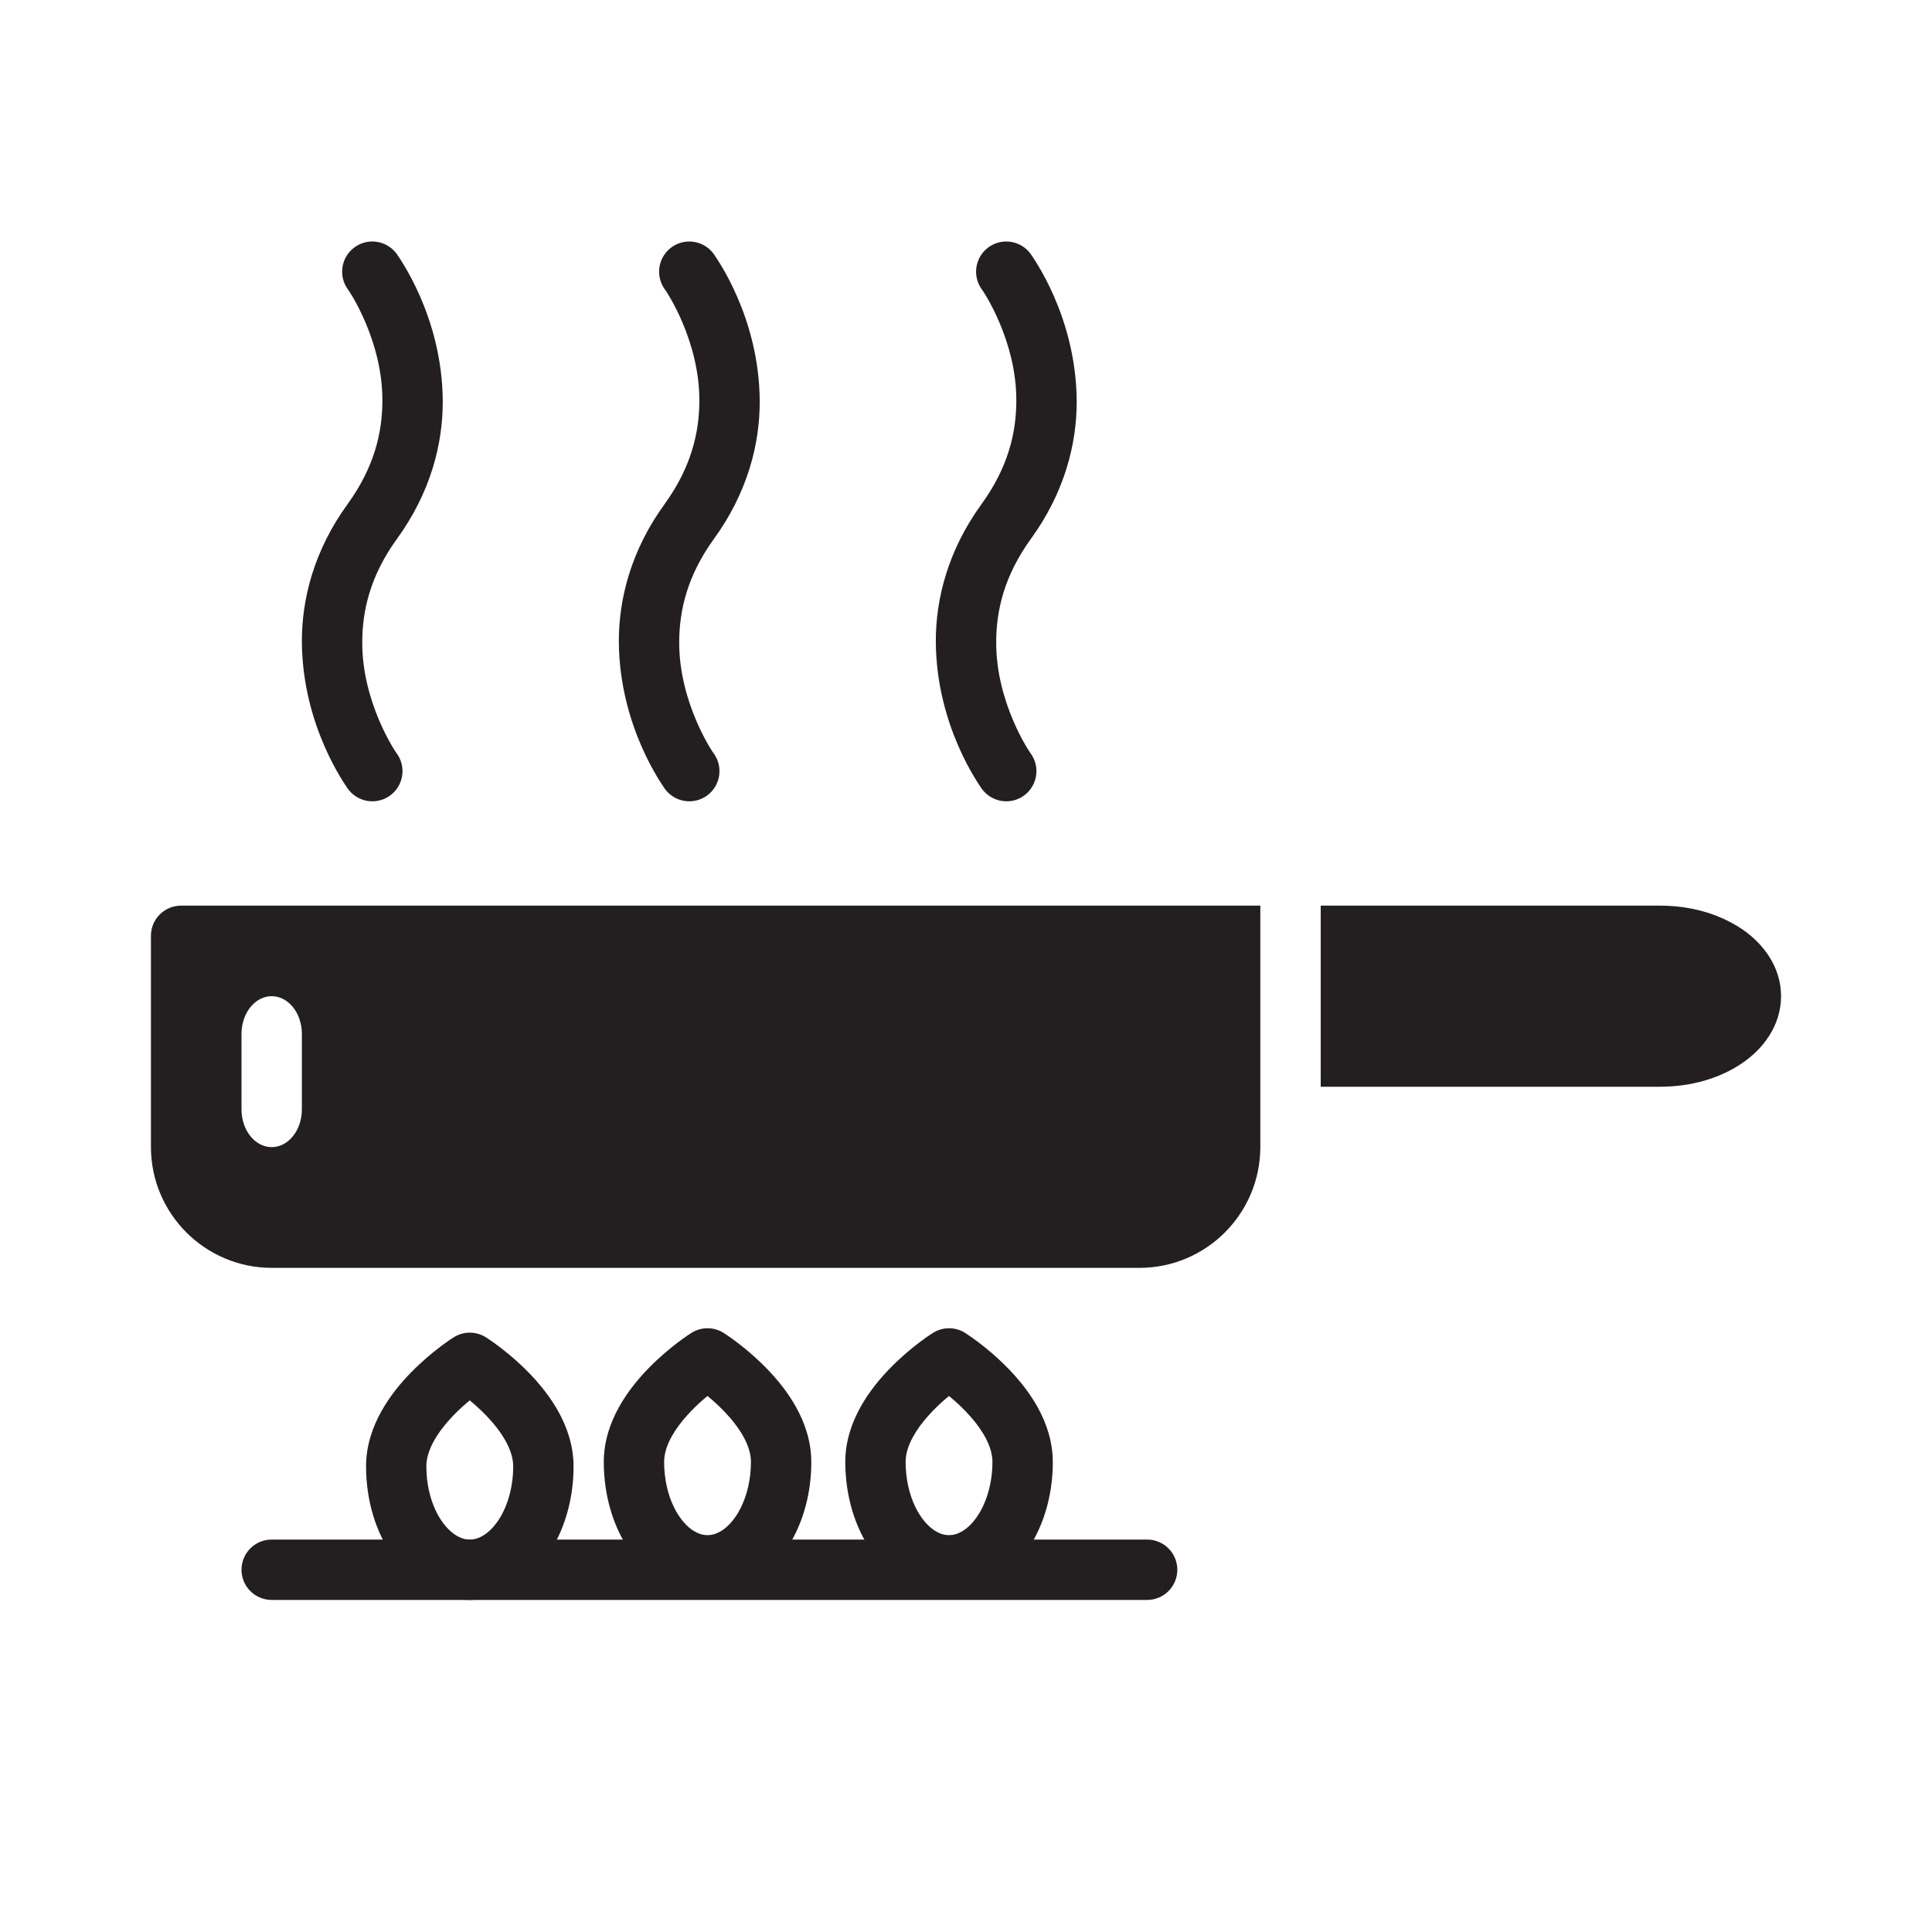
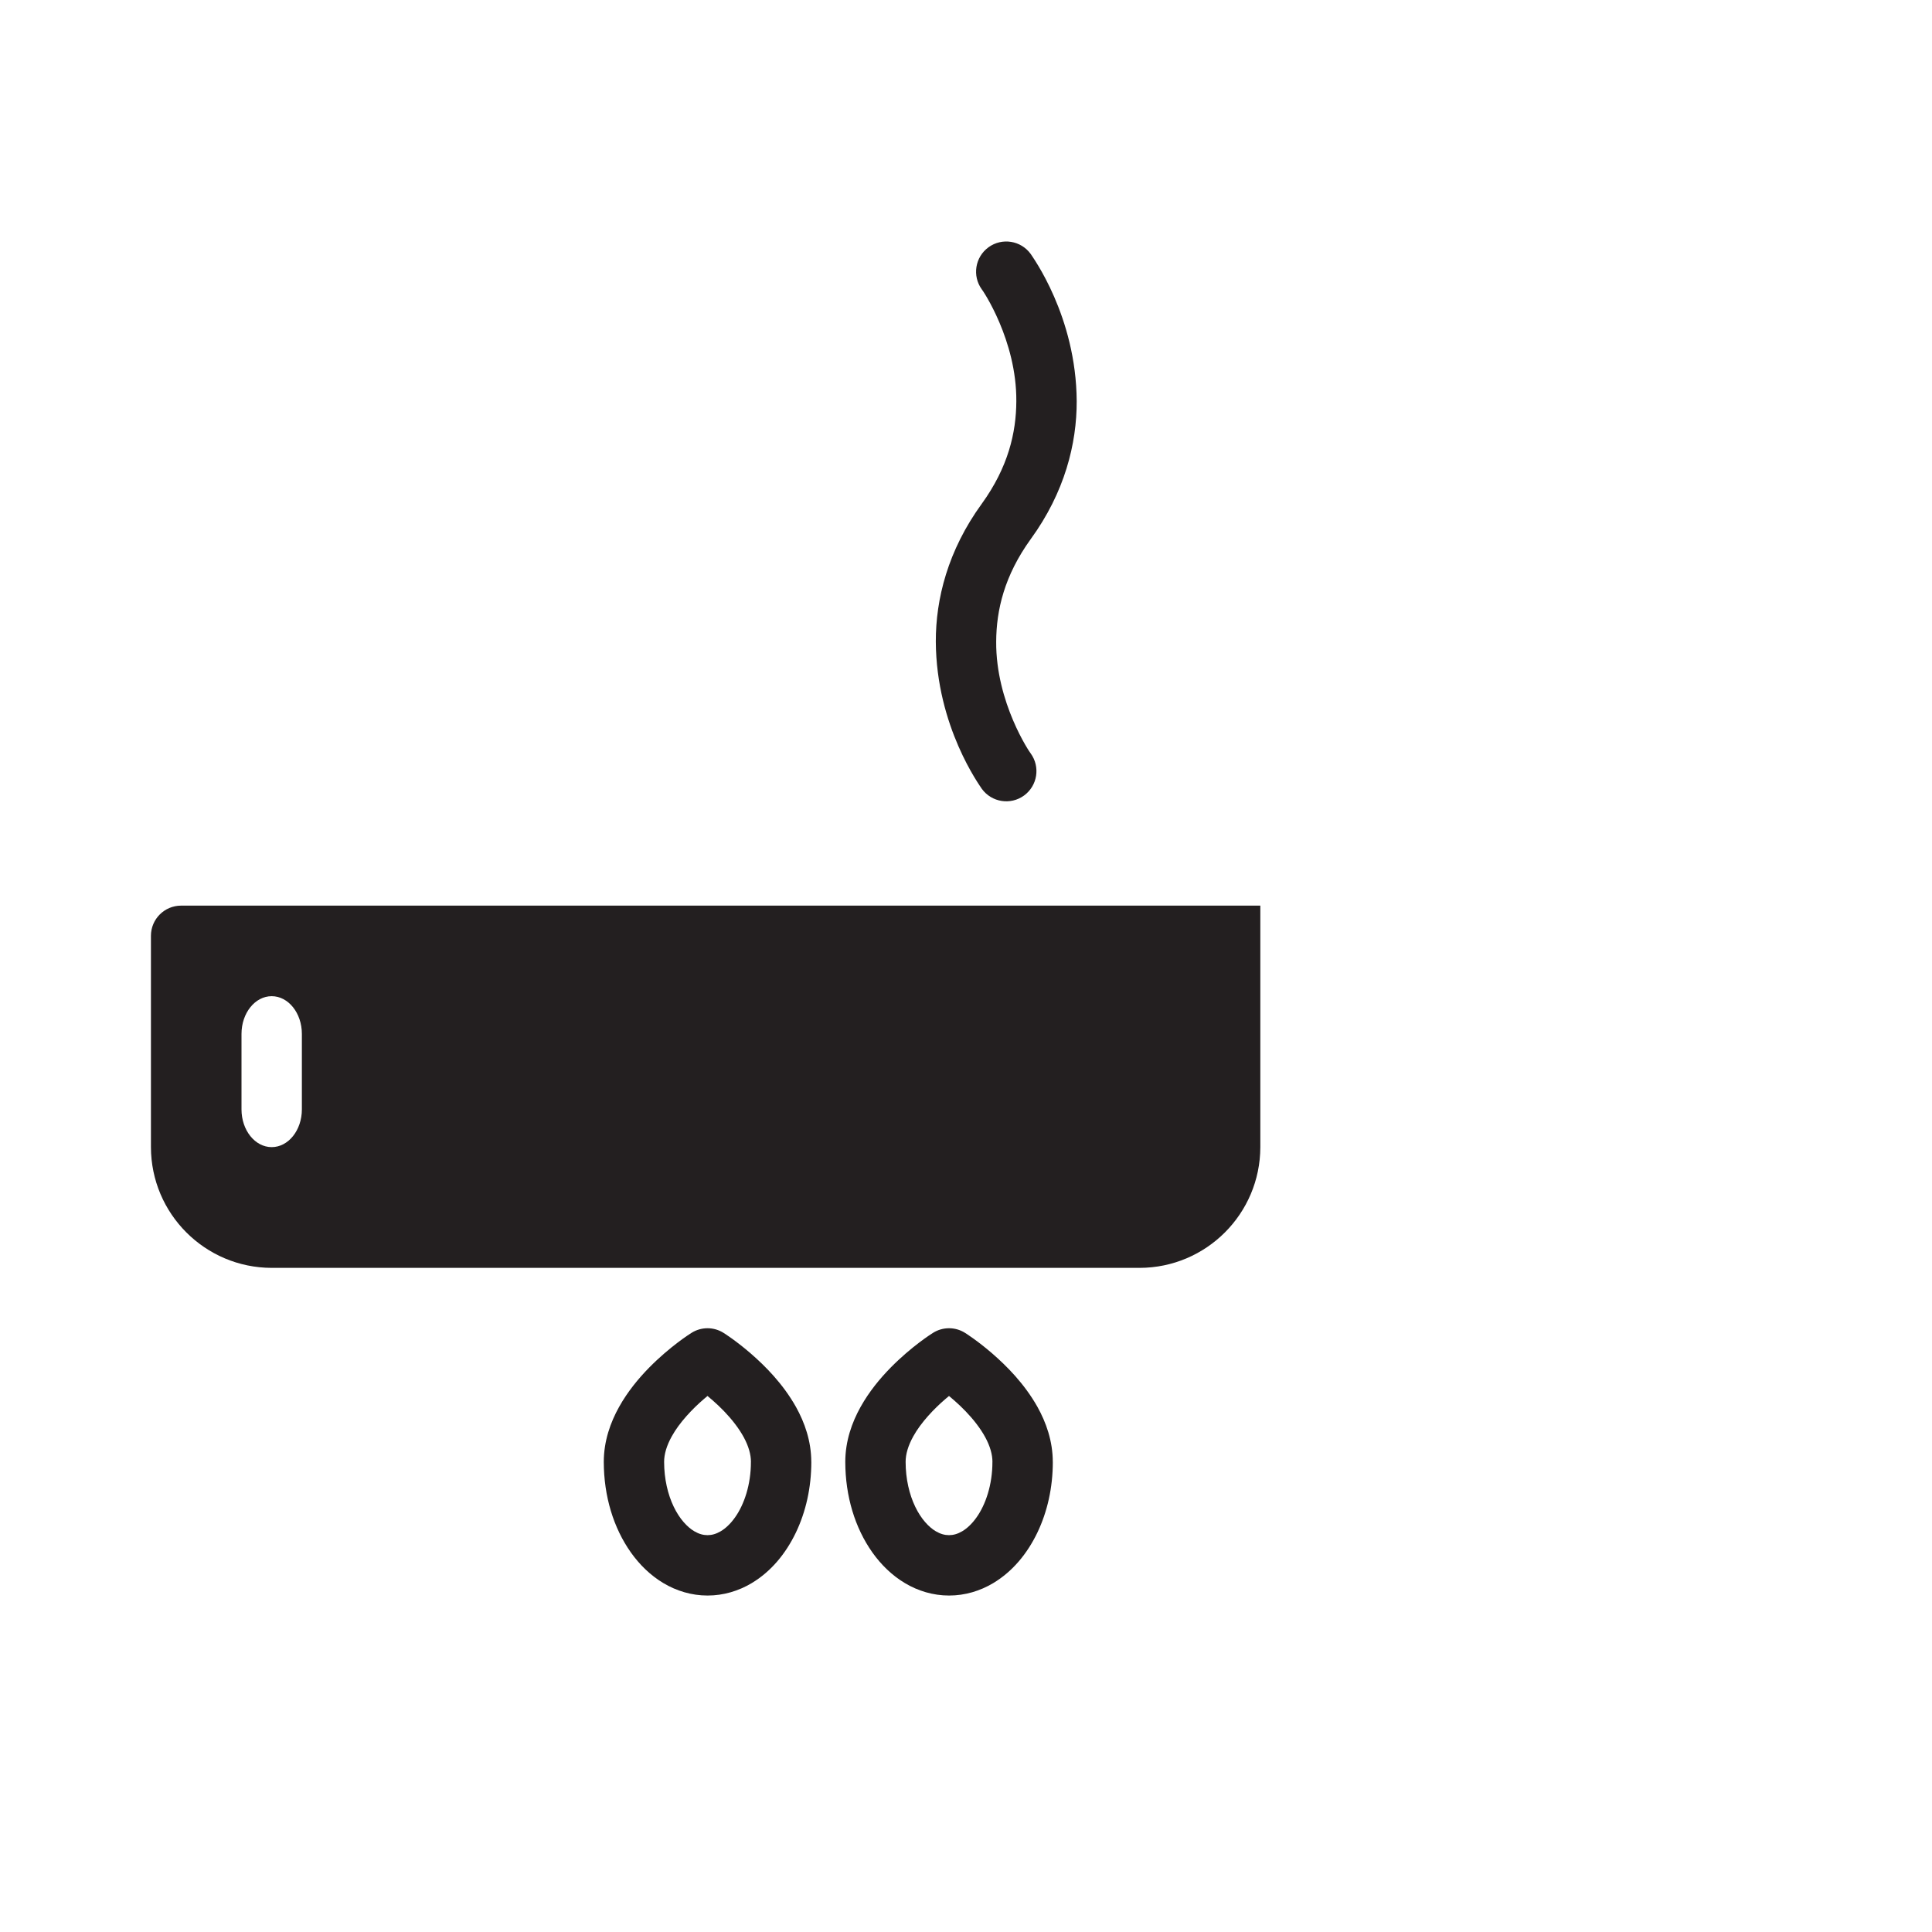
<svg xmlns="http://www.w3.org/2000/svg" width="800px" height="800px" viewBox="0 0 64 64" enable-background="new 0 0 64 64" id="Layer_1" version="1.1" xml:space="preserve">
  <g>
-     <path d="M13.143,24.958l-0.28,0.203l0.282-0.2L13.143,24.958l-0.28,0.203l0.282-0.2   c-0.026-0.022-1.159-1.688-1.145-3.705c0.004-1.046,0.271-2.188,1.143-3.396c1.128-1.549,1.528-3.165,1.524-4.57   c-0.015-2.819-1.472-4.79-1.524-4.877c-0.324-0.447-0.949-0.547-1.396-0.223S11.2,9.14,11.524,9.587l0.282-0.204l-0.284,0.201   l0.002,0.003l0.282-0.204l-0.284,0.201c0.026,0.022,1.159,1.688,1.145,3.706c-0.004,1.046-0.271,2.188-1.143,3.396   c-1.128,1.549-1.528,3.164-1.524,4.569c0.015,2.819,1.472,4.789,1.524,4.876c0.324,0.447,0.95,0.547,1.397,0.223   C13.368,26.03,13.467,25.405,13.143,24.958z" fill="#231F20" />
    <path d="M34.143,24.958l-0.28,0.203l0.282-0.2L34.143,24.958l-0.28,0.203l0.282-0.2   c-0.026-0.022-1.159-1.688-1.145-3.705c0.004-1.046,0.271-2.188,1.143-3.396c1.128-1.549,1.528-3.165,1.524-4.57   c-0.015-2.819-1.472-4.79-1.524-4.877c-0.324-0.447-0.949-0.547-1.396-0.223S32.2,9.14,32.524,9.587l0.282-0.204l-0.284,0.201   l0.002,0.003l0.282-0.204l-0.284,0.201c0.026,0.022,1.159,1.688,1.145,3.706c-0.004,1.046-0.271,2.188-1.143,3.396   c-1.128,1.549-1.528,3.164-1.524,4.569c0.015,2.819,1.472,4.789,1.524,4.876c0.324,0.447,0.95,0.547,1.397,0.223   C34.368,26.03,34.467,25.405,34.143,24.958z" fill="#231F20" />
-     <path d="M23.643,24.958l-0.281,0.203l0.283-0.2L23.643,24.958l-0.281,0.203l0.283-0.2   c-0.026-0.022-1.159-1.688-1.145-3.705c0.004-1.045,0.271-2.187,1.143-3.395c1.128-1.55,1.528-3.166,1.524-4.571   c-0.015-2.819-1.472-4.79-1.524-4.877c-0.324-0.447-0.95-0.547-1.396-0.223C21.799,8.515,21.7,9.14,22.024,9.587l0.281-0.204   l-0.283,0.201l0.002,0.003l0.281-0.204l-0.283,0.201c0.026,0.022,1.158,1.688,1.145,3.706c-0.004,1.046-0.271,2.188-1.143,3.397   c-1.128,1.549-1.528,3.164-1.524,4.568c0.015,2.819,1.472,4.789,1.524,4.876c0.324,0.447,0.95,0.547,1.397,0.223   C23.868,26.03,23.967,25.405,23.643,24.958z" fill="#231F20" />
-     <path d="M9,53h29c0.552,0,1-0.447,1-1s-0.448-1-1-1H9c-0.552,0-1,0.447-1,1S8.448,53,9,53" fill="#231F20" />
-     <path d="M18,48.573h1c-0.001-0.691-0.221-1.306-0.507-1.821c-0.435-0.773-1.024-1.36-1.506-1.778   c-0.482-0.415-0.862-0.655-0.892-0.674c-0.326-0.206-0.739-0.206-1.065,0c-0.04,0.025-0.701,0.44-1.399,1.149   c-0.349,0.355-0.709,0.786-0.998,1.303c-0.287,0.516-0.506,1.13-0.507,1.821c0.002,1.138,0.321,2.186,0.899,3.002   c0.29,0.408,0.649,0.759,1.079,1.015c0.428,0.256,0.932,0.411,1.46,0.41c0.528,0.001,1.032-0.154,1.46-0.41   c0.645-0.386,1.129-0.978,1.462-1.668C18.817,50.229,19,49.427,19,48.573H18h-1c0.002,0.754-0.224,1.42-0.529,1.843   C16.32,50.629,16.154,50.78,16,50.871c-0.156,0.091-0.292,0.128-0.438,0.129c-0.145-0.001-0.282-0.038-0.438-0.129   c-0.23-0.135-0.49-0.412-0.683-0.815c-0.193-0.401-0.318-0.917-0.317-1.482c-0.001-0.255,0.084-0.542,0.254-0.848   c0.251-0.456,0.689-0.916,1.065-1.237c0.188-0.162,0.357-0.291,0.477-0.377l0.137-0.096l0.033-0.021l0.006-0.004l-0.159-0.248   l0.157,0.249l0.002-0.001l-0.159-0.248l0.157,0.249l-0.533-0.846l-0.533,0.846l0.036-0.058l-0.037,0.058h0.001l0.036-0.058   l-0.037,0.058c0.032,0.019,0.586,0.384,1.088,0.909c0.251,0.261,0.486,0.561,0.645,0.854C16.921,48.05,17,48.326,17,48.573H18z" fill="#231F20" />
    <path d="M25.875,48.427h1c-0.001-0.691-0.221-1.306-0.507-1.82c-0.435-0.773-1.024-1.36-1.506-1.778   C24.38,44.413,24,44.173,23.97,44.154c-0.326-0.206-0.739-0.206-1.065,0c-0.04,0.025-0.701,0.44-1.399,1.148   c-0.349,0.356-0.709,0.787-0.998,1.304c-0.287,0.515-0.506,1.129-0.507,1.82c0.002,1.139,0.321,2.187,0.899,3.003   c0.29,0.407,0.649,0.759,1.079,1.015c0.428,0.256,0.932,0.411,1.46,0.41c0.528,0.001,1.032-0.154,1.46-0.41   c0.645-0.386,1.129-0.978,1.462-1.668c0.333-0.693,0.515-1.495,0.515-2.35H25.875h-1c0.002,0.754-0.225,1.42-0.529,1.844   c-0.151,0.213-0.317,0.364-0.471,0.455c-0.156,0.091-0.292,0.128-0.438,0.129c-0.145-0.001-0.282-0.038-0.438-0.129   c-0.23-0.135-0.49-0.412-0.682-0.815C22.124,49.509,22,48.992,22,48.427c-0.001-0.255,0.084-0.541,0.254-0.847   c0.251-0.456,0.689-0.916,1.065-1.237c0.188-0.162,0.357-0.291,0.477-0.377l0.137-0.096l0.033-0.021l0.006-0.004l-0.159-0.249   l0.157,0.25l0.002-0.001l-0.159-0.249l0.157,0.25L23.438,45l-0.533,0.846l0.036-0.058l-0.037,0.058h0.001l0.036-0.058l-0.037,0.058   c0.032,0.019,0.586,0.385,1.088,0.909c0.251,0.261,0.486,0.561,0.645,0.854c0.16,0.295,0.239,0.571,0.239,0.818H25.875z" fill="#231F20" />
    <path d="M33.875,48.427h1c-0.001-0.691-0.221-1.306-0.507-1.82c-0.435-0.773-1.024-1.36-1.506-1.778   C32.38,44.413,32,44.173,31.97,44.154c-0.326-0.206-0.739-0.206-1.065,0c-0.04,0.025-0.701,0.44-1.399,1.148   c-0.349,0.356-0.709,0.787-0.998,1.304c-0.287,0.515-0.506,1.129-0.507,1.82c0.002,1.139,0.321,2.187,0.899,3.003   c0.29,0.407,0.649,0.759,1.079,1.015c0.428,0.256,0.932,0.411,1.46,0.41c0.528,0.001,1.032-0.154,1.46-0.41   c0.645-0.386,1.129-0.978,1.462-1.668c0.333-0.693,0.515-1.495,0.515-2.35H33.875h-1c0.002,0.754-0.225,1.42-0.529,1.844   c-0.151,0.213-0.317,0.364-0.471,0.455c-0.156,0.091-0.292,0.128-0.438,0.129c-0.145-0.001-0.282-0.038-0.438-0.129   c-0.23-0.135-0.49-0.412-0.682-0.815C30.124,49.509,30,48.992,30,48.427c-0.001-0.255,0.084-0.541,0.254-0.847   c0.251-0.456,0.689-0.916,1.065-1.237c0.188-0.162,0.357-0.291,0.477-0.377l0.137-0.096l0.033-0.021l0.006-0.004l-0.159-0.249   l0.157,0.25l0.002-0.001l-0.159-0.249l0.157,0.25L31.438,45l-0.533,0.846l0.036-0.058l-0.037,0.058h0.001l0.036-0.058l-0.037,0.058   c0.032,0.019,0.586,0.385,1.088,0.909c0.251,0.261,0.486,0.561,0.645,0.854c0.16,0.295,0.239,0.571,0.239,0.818H33.875z" fill="#231F20" />
  </g>
  <g>
    <path d="M41.75,36v-6h-1H6c-0.552,0-1,0.447-1,1v7c0.004,2.207,1.793,3.996,4,4h28.75c2.207-0.004,3.996-1.793,4-4   V36z M10,36.75C10,37.441,9.552,38,9,38s-1-0.559-1-1.25v-2.5C8,33.559,8.448,33,9,33s1,0.559,1,1.25V36.75z" fill="#231F20" />
-     <path d="M58.606,31.687c-0.364-0.567-0.903-0.975-1.521-1.255C56.466,30.152,55.755,30.001,55,30H43.75v6H55   c1.007-0.003,1.935-0.267,2.673-0.756c0.368-0.246,0.692-0.553,0.933-0.931C58.848,33.938,59.001,33.481,59,33   C59.001,32.519,58.848,32.062,58.606,31.687z" fill="#231F20" />
  </g>
</svg>